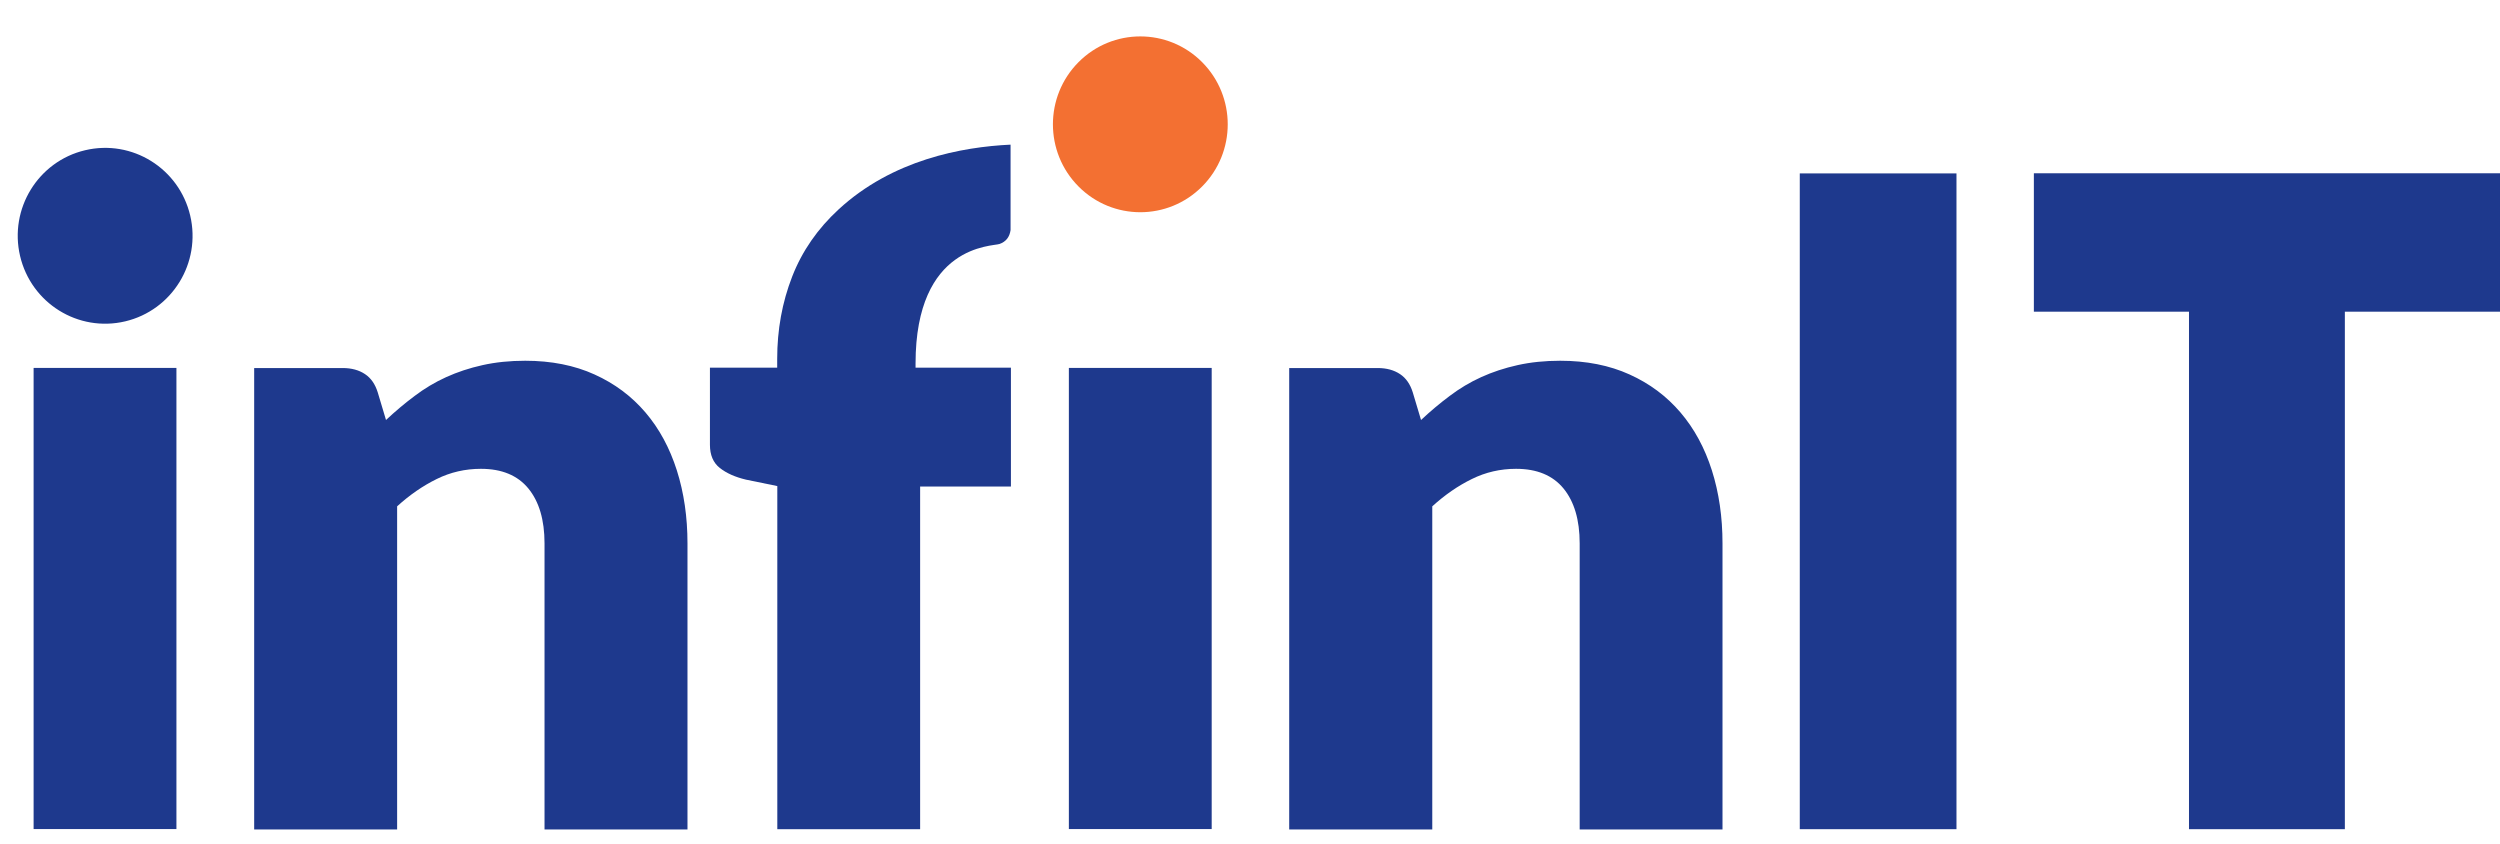
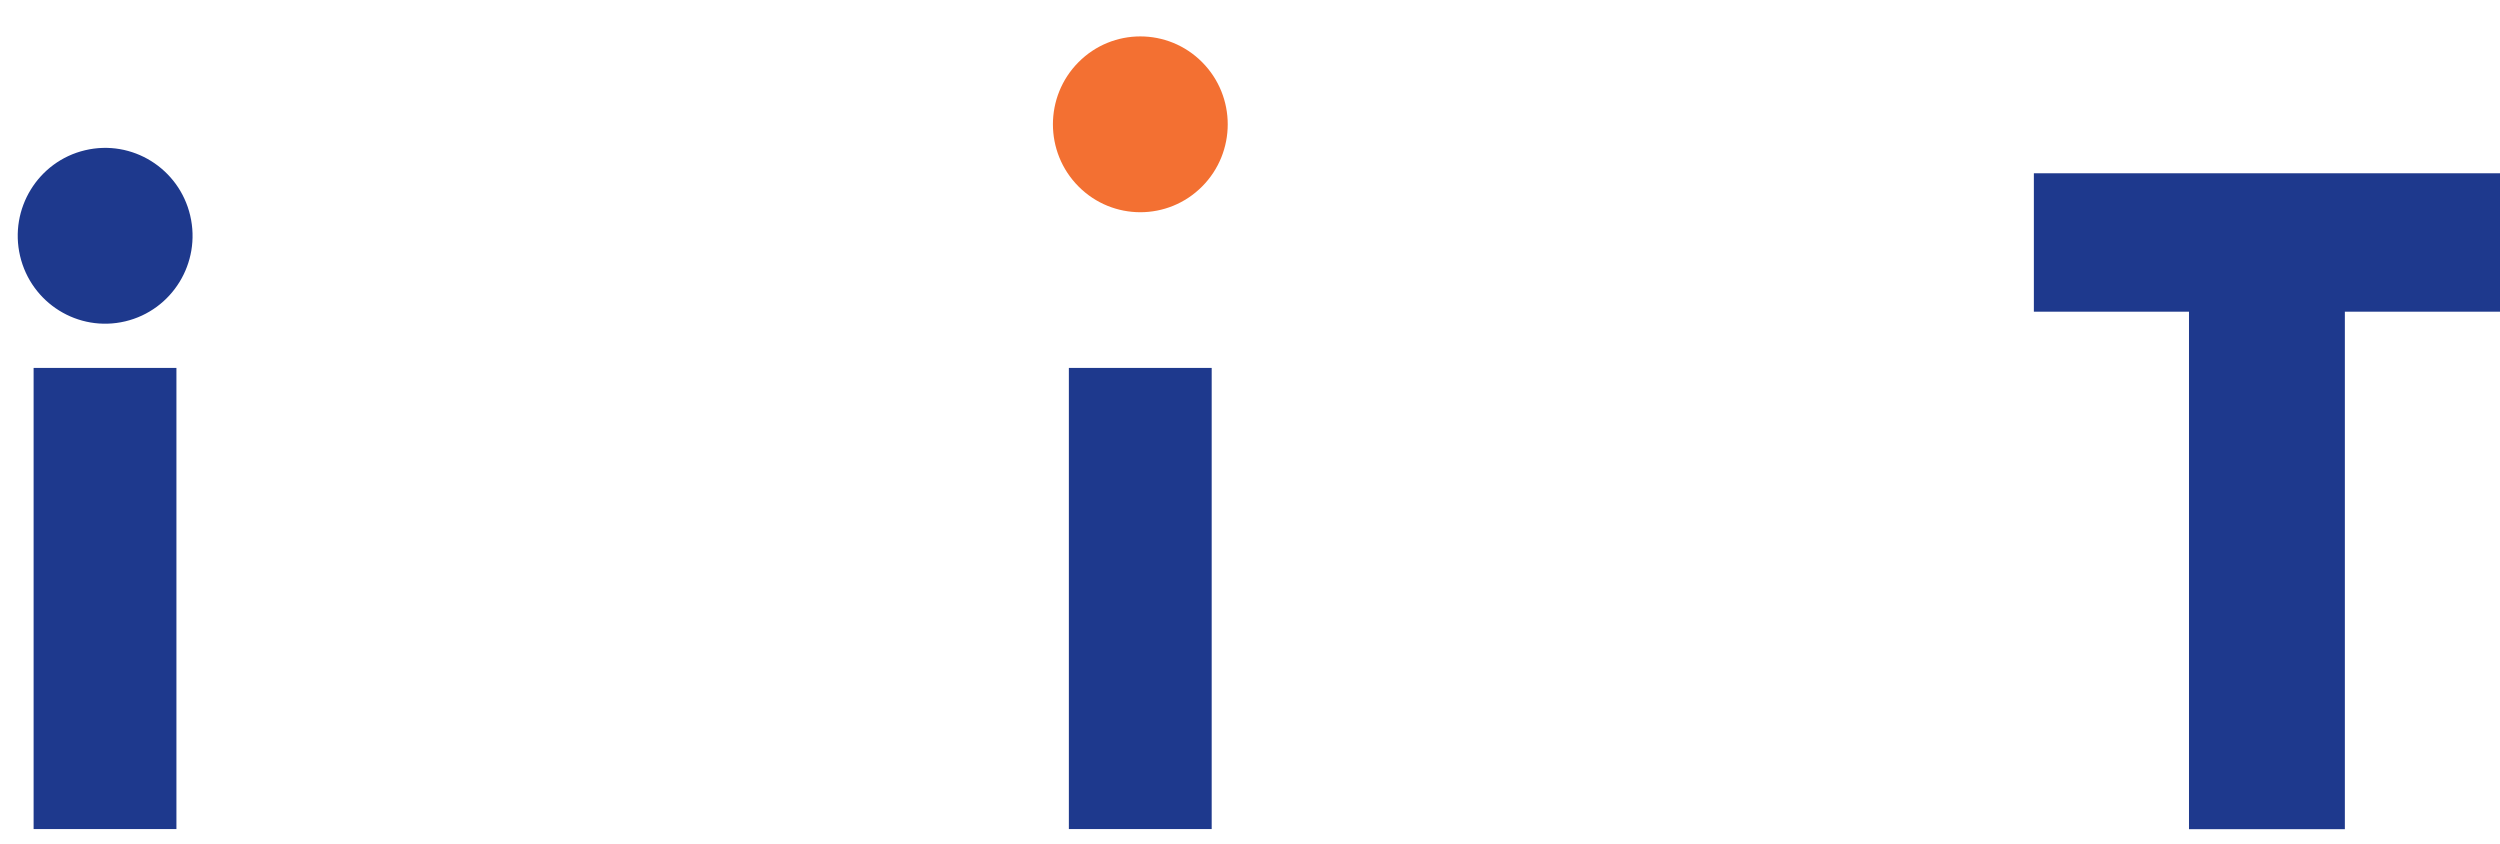
<svg xmlns="http://www.w3.org/2000/svg" width="154" height="52" viewBox="0 0 154 52" fill="none">
-   <path d="M15.657 51.078V22.671H21.108C21.659 22.671 22.113 22.798 22.484 23.045C22.856 23.292 23.109 23.666 23.265 24.159L23.778 25.872C24.344 25.341 24.931 24.847 25.541 24.391C26.143 23.935 26.79 23.546 27.482 23.232C28.174 22.918 28.917 22.671 29.728 22.491C30.531 22.312 31.409 22.222 32.353 22.222C33.96 22.222 35.388 22.506 36.622 23.067C37.864 23.628 38.905 24.406 39.761 25.408C40.616 26.411 41.255 27.6 41.694 28.976C42.133 30.36 42.349 31.856 42.349 33.471V51.093H33.543V33.471C33.543 32.028 33.209 30.898 32.547 30.09C31.885 29.283 30.91 28.879 29.624 28.879C28.657 28.879 27.75 29.088 26.902 29.507C26.047 29.926 25.236 30.487 24.463 31.19V51.093H15.657V51.078Z" fill="#1E398D" />
  <path d="M10.868 22.664V51.07H2.07V22.664H10.868Z" fill="#1E398D" />
  <path d="M7.715 19.795C10.609 19.108 12.401 16.191 11.717 13.281C11.034 10.37 8.134 8.568 5.24 9.255C2.346 9.942 0.554 12.859 1.237 15.77C1.921 18.68 4.821 20.482 7.715 19.795Z" fill="#1E398D" />
-   <path d="M120.519 51.078H110.866V10.682H120.519V51.078Z" fill="#1E398D" />
+   <path d="M120.519 51.078V10.682H120.519V51.078Z" fill="#1E398D" />
  <path d="M125.286 10.674V18.325V19.2H134.842V51.078H144.443V19.2H154V18.325V10.674H125.286Z" fill="#1E398D" />
  <path d="M74.64 22.664V51.07H65.842V22.664H74.64Z" fill="#1E398D" />
-   <path d="M79.415 51.078V22.671H84.866C85.417 22.671 85.87 22.798 86.242 23.045C86.614 23.292 86.867 23.666 87.023 24.159L87.536 25.872C88.101 25.341 88.689 24.847 89.299 24.391C89.901 23.935 90.548 23.546 91.24 23.232C91.931 22.918 92.675 22.671 93.486 22.491C94.289 22.312 95.167 22.222 96.111 22.222C97.718 22.222 99.145 22.506 100.38 23.067C101.622 23.628 102.663 24.406 103.518 25.408C104.374 26.411 105.013 27.6 105.452 28.976C105.891 30.36 106.106 31.856 106.106 33.471V51.093H97.308V33.471C97.308 32.028 96.974 30.898 96.312 30.09C95.65 29.283 94.676 28.879 93.389 28.879C92.422 28.879 91.515 29.088 90.667 29.507C89.812 29.926 89.001 30.487 88.228 31.19V51.093H79.415V51.078Z" fill="#1E398D" />
  <path d="M74.051 11.487C76.154 9.373 76.154 5.944 74.051 3.829C71.949 1.714 68.539 1.714 66.437 3.829C64.334 5.944 64.334 9.373 66.437 11.487C68.539 13.602 71.949 13.602 74.051 11.487Z" fill="#F37032" />
-   <path d="M62.273 22.649H56.398V22.395C56.398 15.043 61.142 15.185 61.574 15.028C61.975 14.886 62.191 14.594 62.251 14.175V8.91C59.261 9.052 54.977 9.837 51.653 12.904C50.374 14.085 49.414 15.454 48.797 17.04C48.18 18.625 47.875 20.316 47.875 22.111V22.649H43.732V27.399C43.732 28.027 43.933 28.506 44.342 28.827C44.751 29.149 45.287 29.388 45.949 29.545L47.882 29.942V51.078H56.68V29.972H62.273V22.649Z" fill="#1E398D" />
</svg>